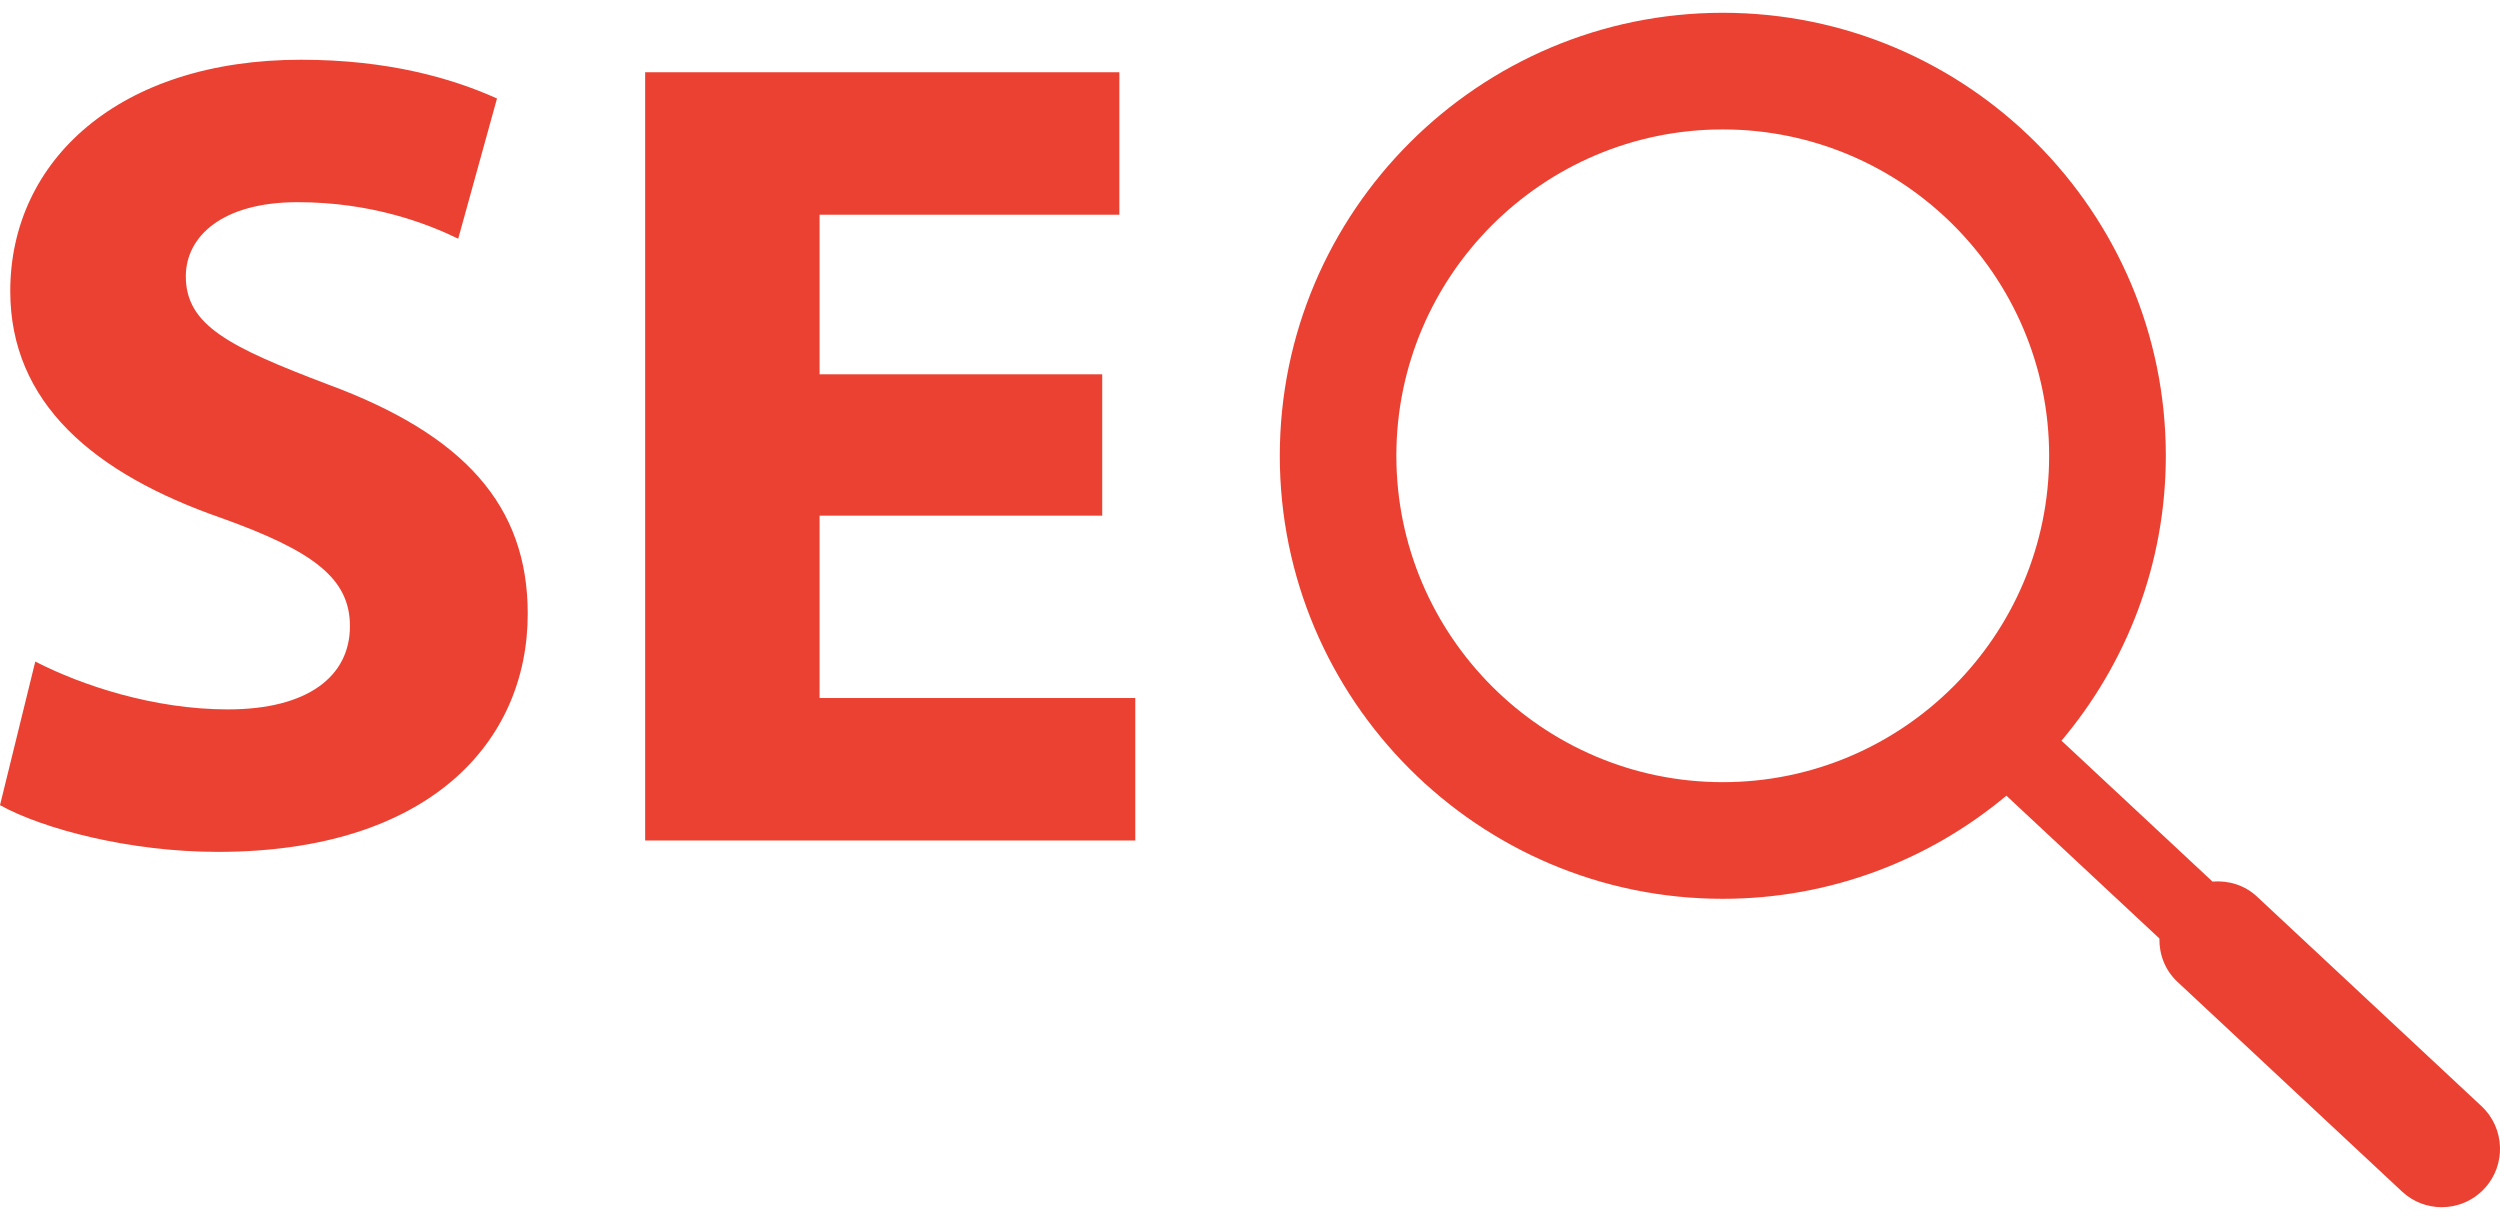
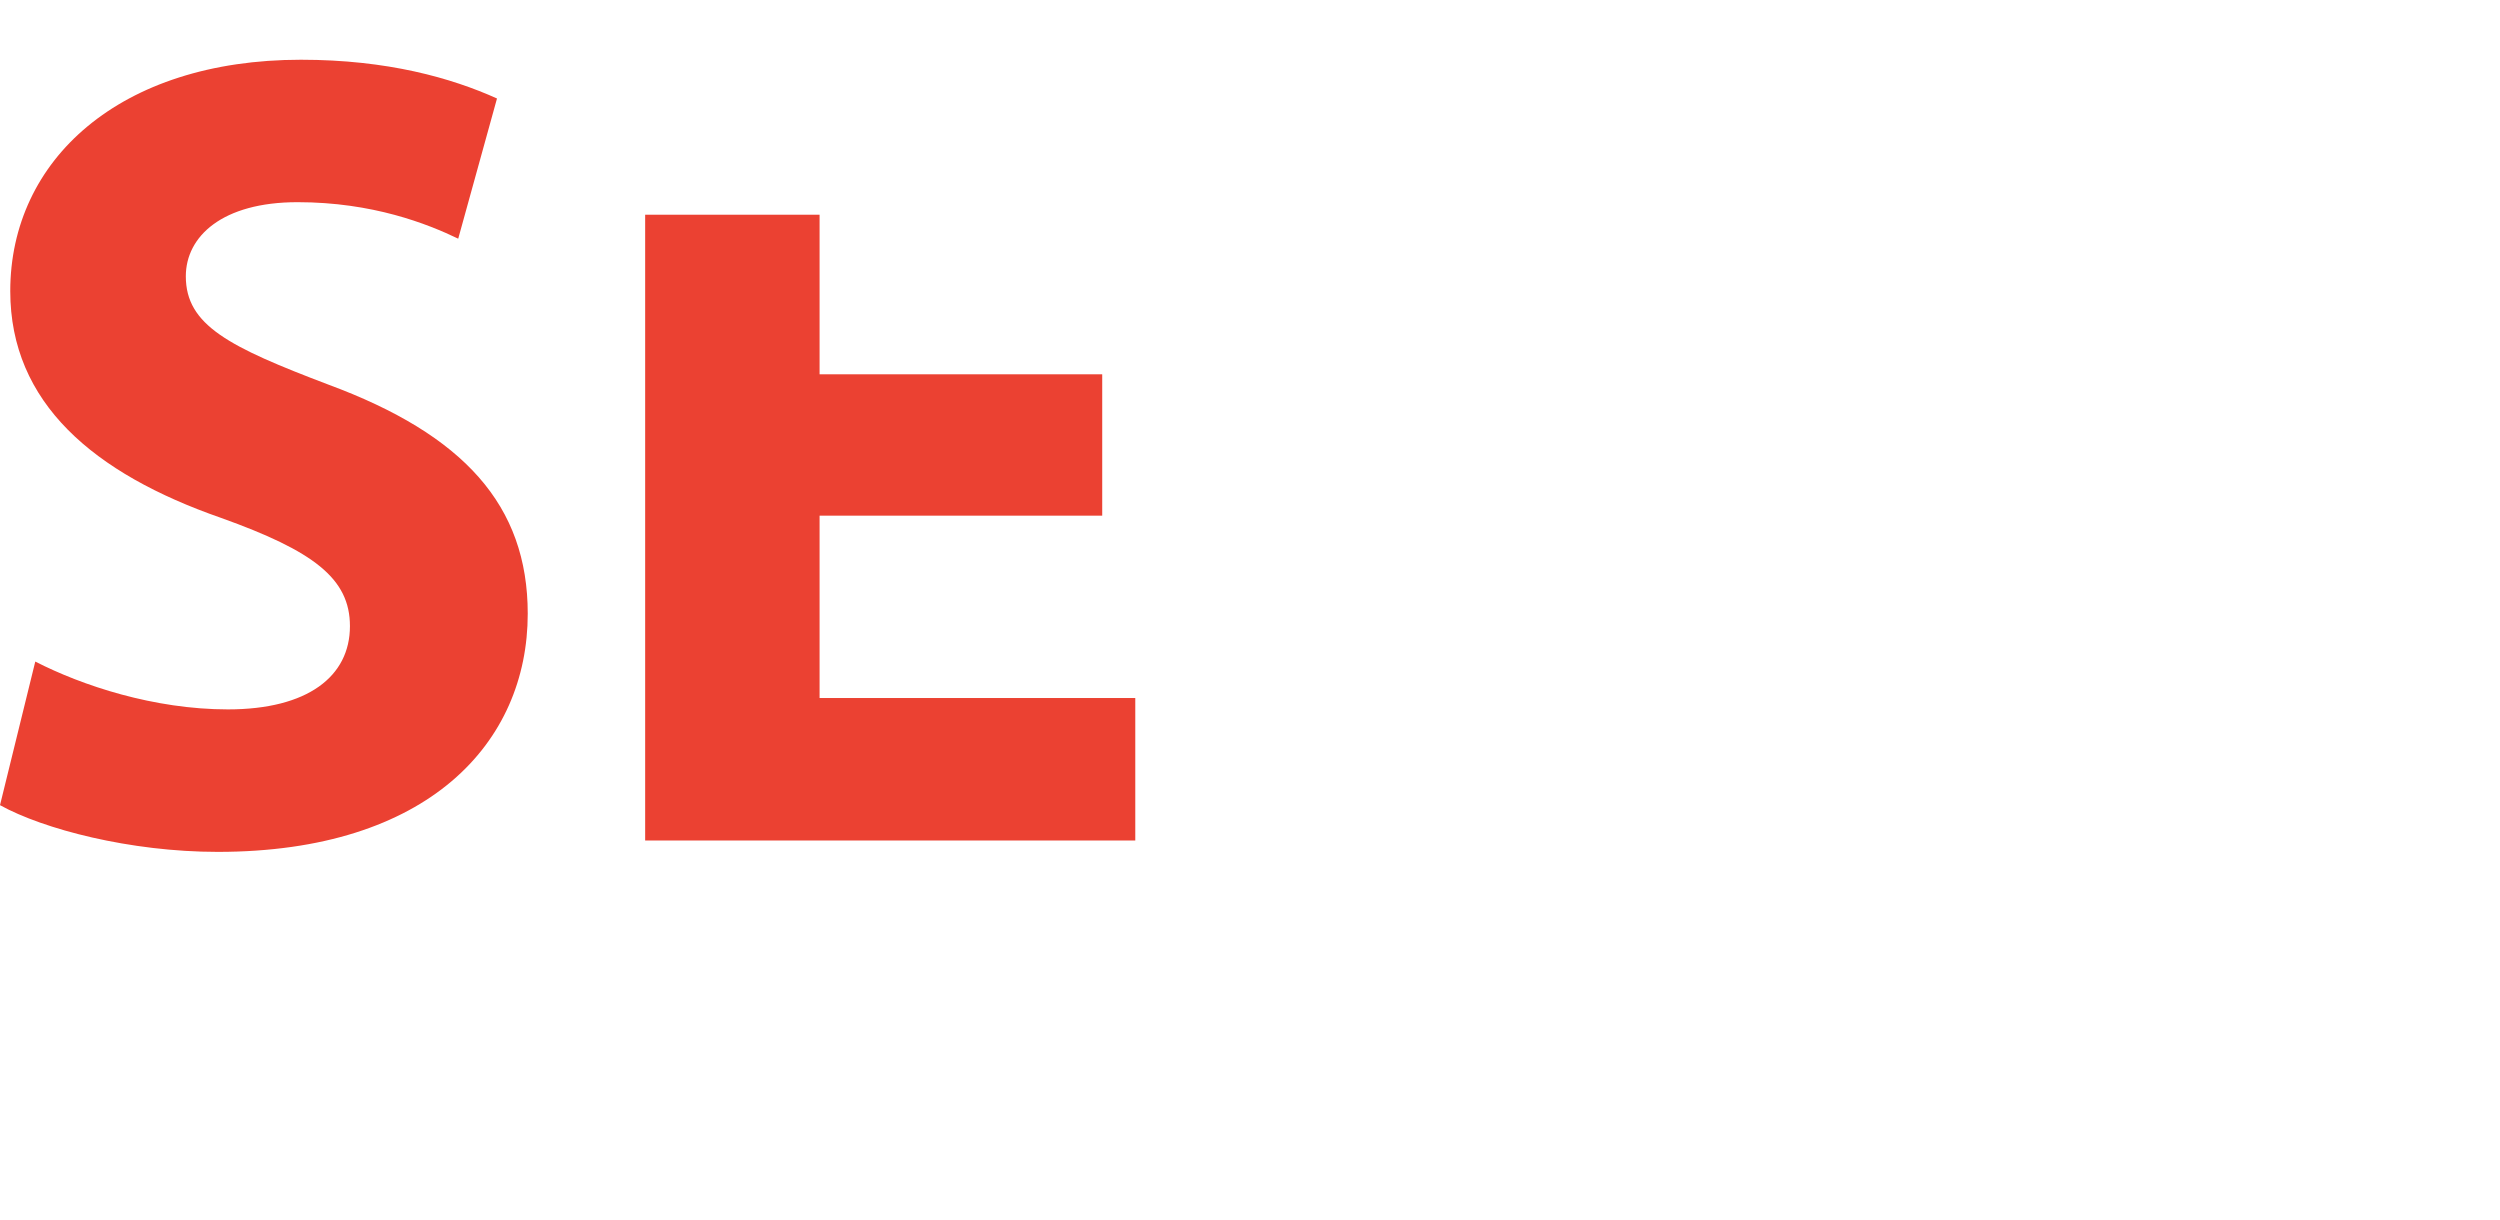
<svg xmlns="http://www.w3.org/2000/svg" width="125" height="61" viewBox="0 0 125 61" fill="none">
  <path d="M11.397 35.47C7.693 35.47 4.102 34.277 1.764 33.078L0 40.258C2.165 41.456 6.498 42.594 10.886 42.594C21.43 42.594 26.387 37.124 26.387 30.684C26.387 25.27 23.195 21.737 16.415 19.229C11.456 17.346 9.291 16.265 9.291 13.815C9.291 11.819 11.114 10.109 14.876 10.109C18.638 10.109 21.374 11.193 22.911 11.934L24.85 4.924C22.569 3.898 19.378 2.987 15.047 2.987C5.985 2.987 0.513 8 0.513 14.555C0.513 20.14 4.674 23.673 11.057 25.896C15.672 27.55 17.497 28.918 17.497 31.308C17.497 33.819 15.387 35.47 11.397 35.47Z" fill="#EB4132" />
-   <path d="M56.764 34.901H40.979V25.783H55.111V18.715H40.979V10.736H55.968V3.612H32.258V42.025H56.764V34.901Z" fill="#EB4132" />
-   <path d="M86.138 44.94C91.53 44.94 96.472 42.998 100.319 39.784L107.97 46.924C107.958 47.72 108.248 48.509 108.874 49.094L120.1 59.576C120.661 60.101 121.373 60.359 122.086 60.359C122.865 60.359 123.644 60.048 124.218 59.431C125.316 58.257 125.251 56.407 124.078 55.311L112.851 44.831C112.226 44.246 111.413 44.015 110.625 44.079L103.075 37.034C106.322 33.181 108.291 28.21 108.291 22.787C108.291 10.573 98.357 0.639 86.143 0.639C73.93 0.639 63.99 10.577 63.99 22.788C63.988 35.006 73.924 44.94 86.138 44.94ZM86.138 6.471C95.137 6.471 102.457 13.791 102.457 22.788C102.457 31.786 95.133 39.108 86.138 39.108C77.142 39.108 69.818 31.786 69.818 22.788C69.818 13.791 77.138 6.471 86.138 6.471Z" fill="#EB4132" />
+   <path d="M56.764 34.901H40.979V25.783H55.111V18.715H40.979V10.736H55.968H32.258V42.025H56.764V34.901Z" fill="#EB4132" />
</svg>